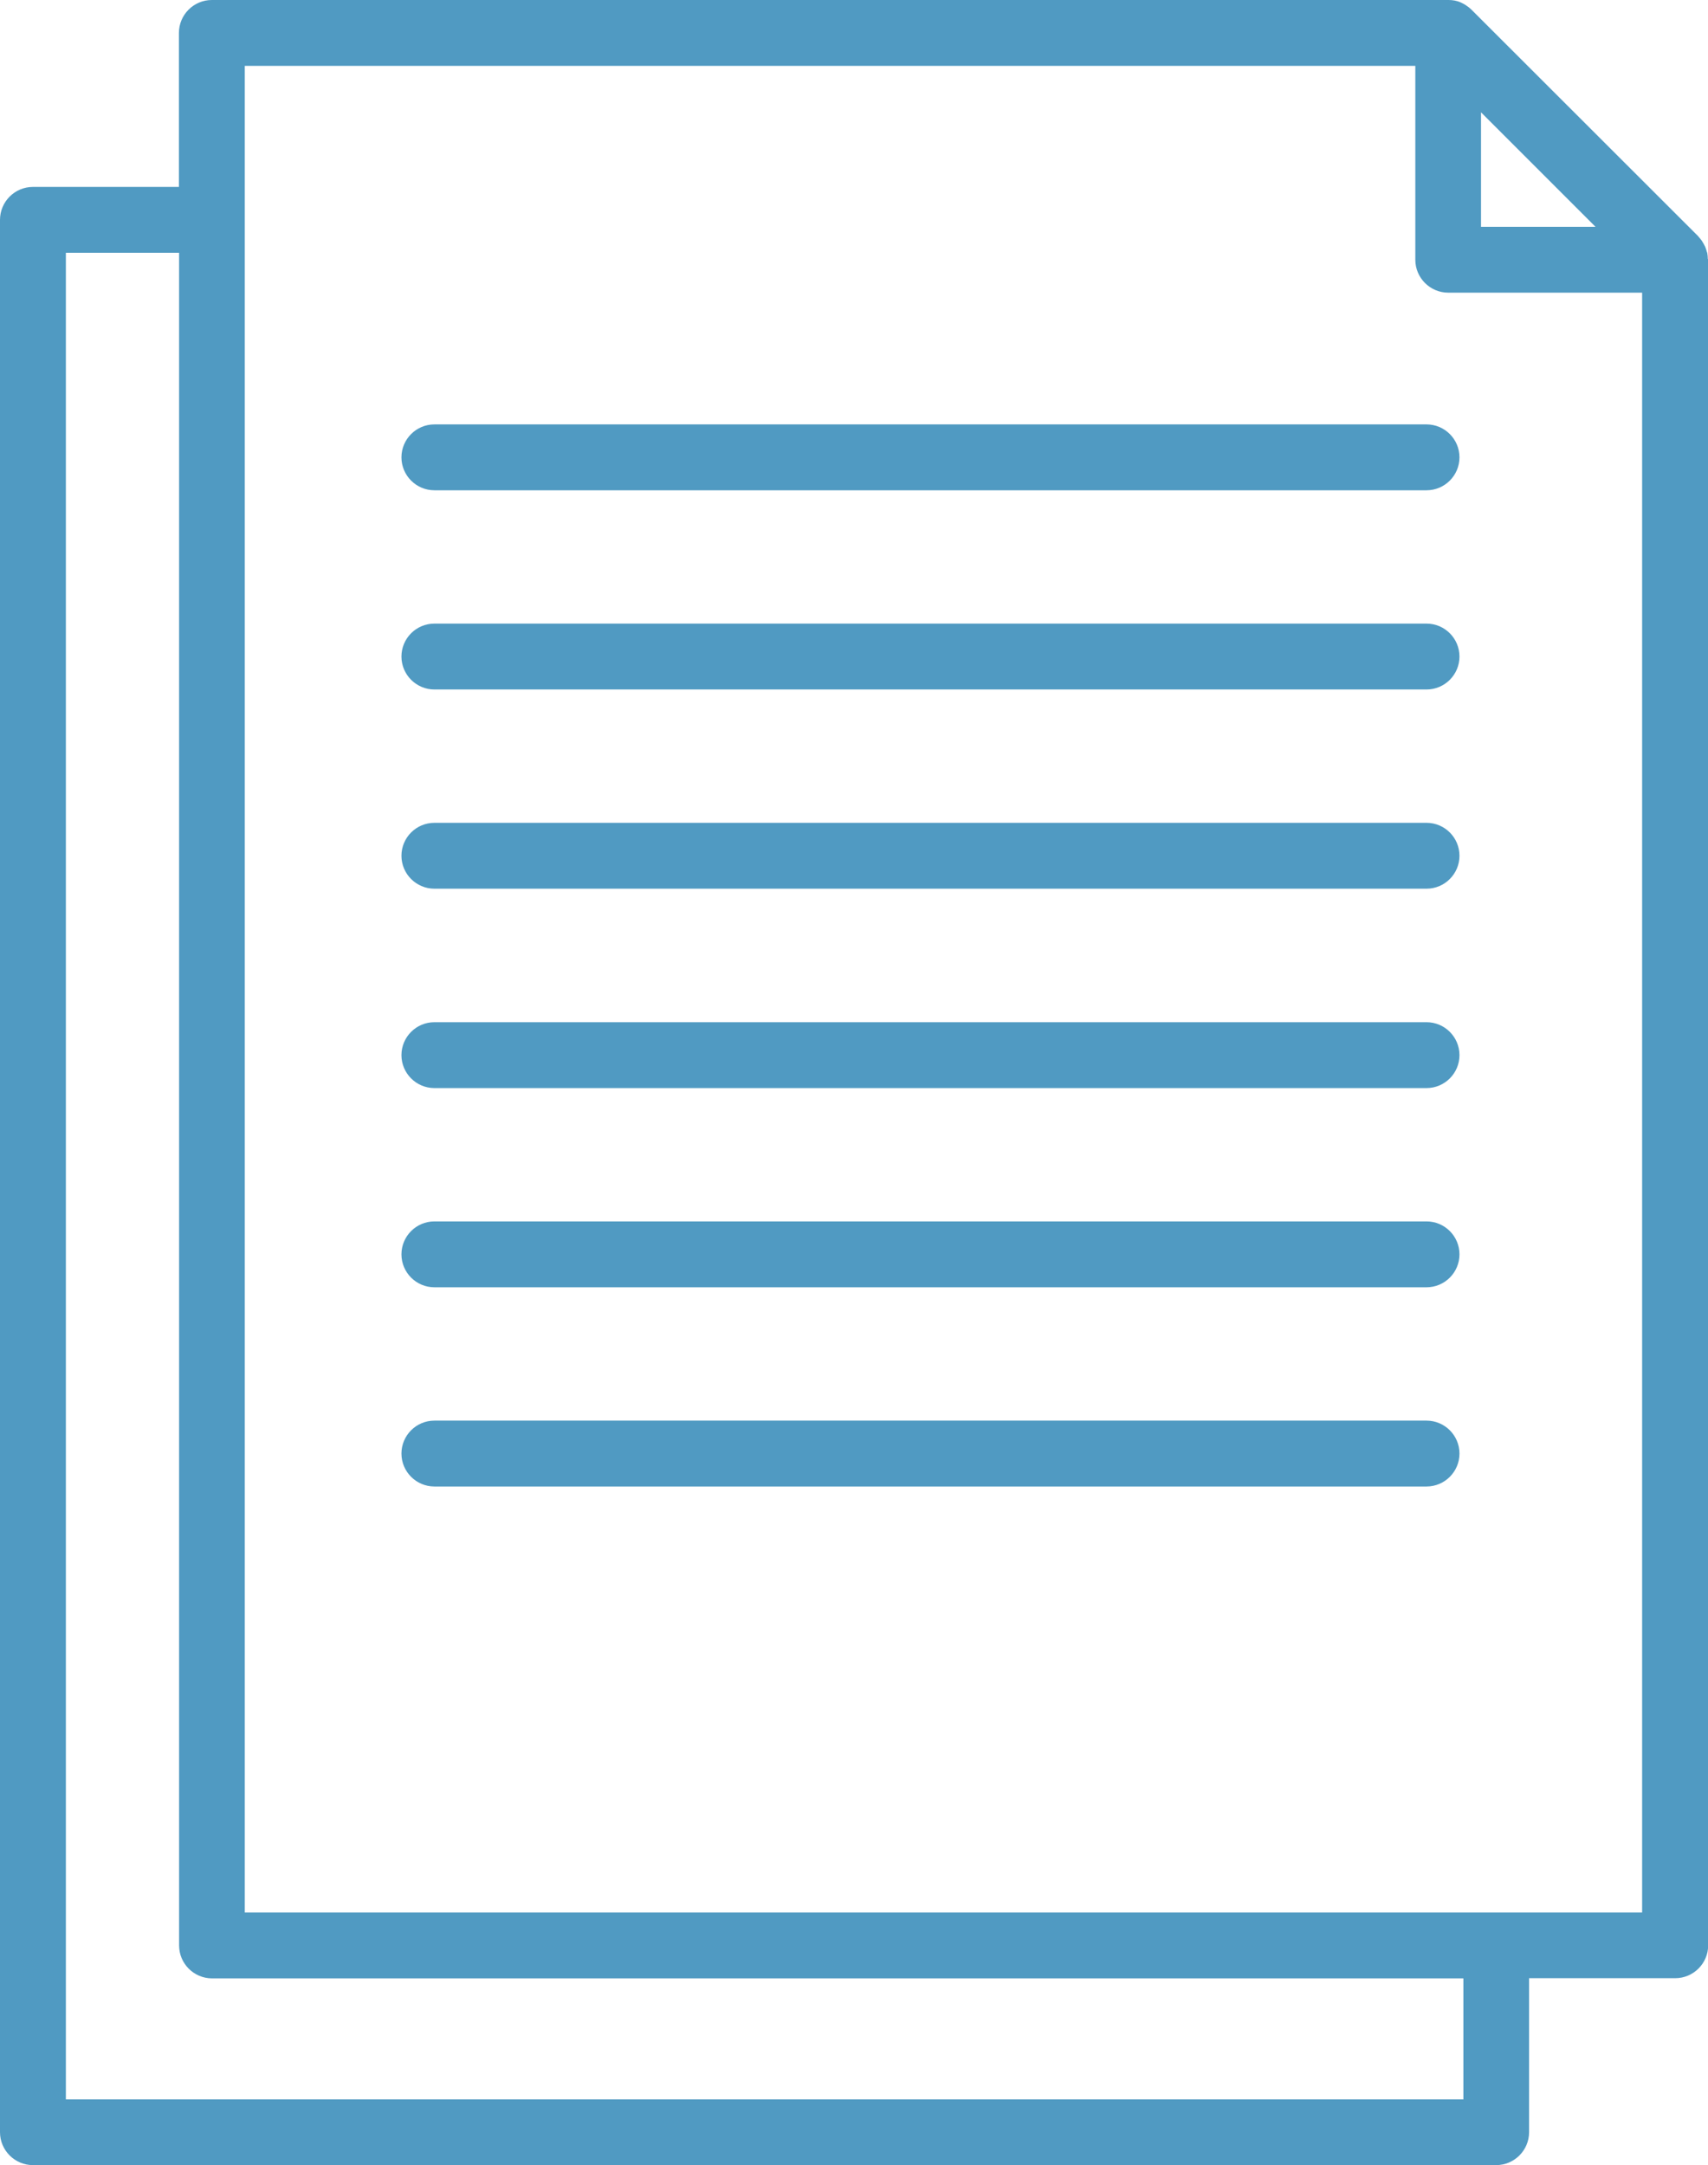
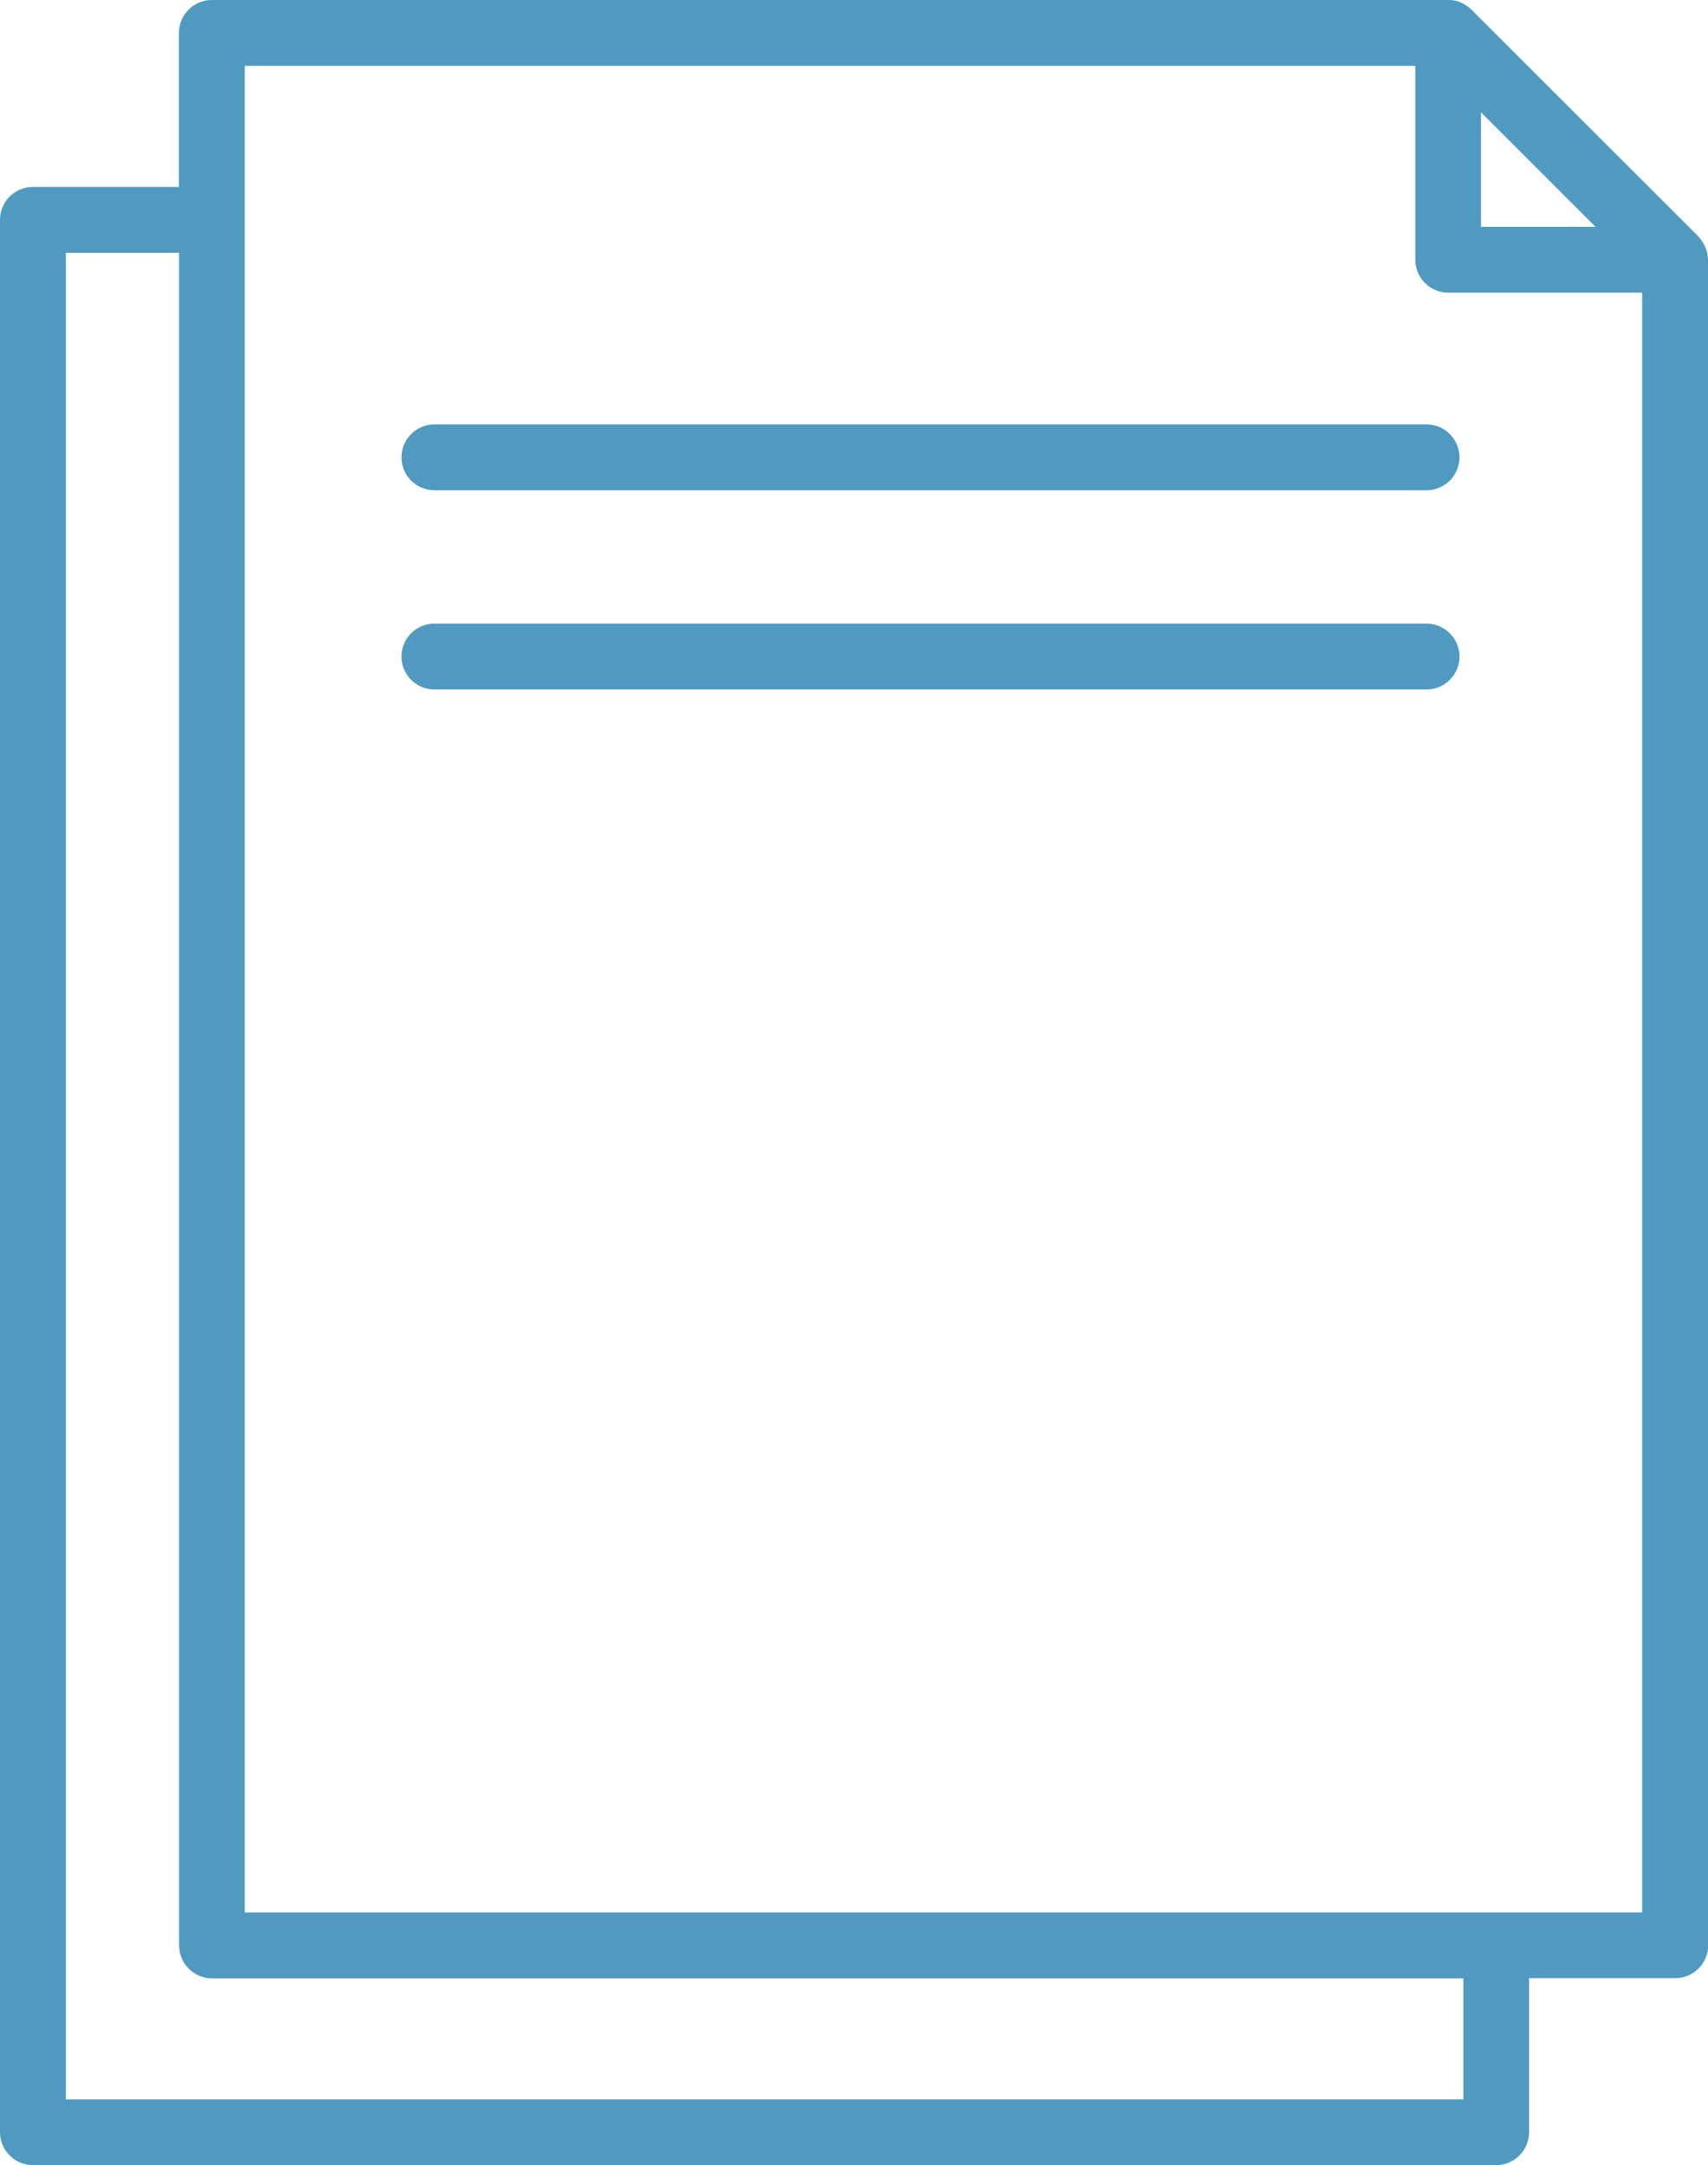
<svg xmlns="http://www.w3.org/2000/svg" viewBox="0 0 95.94 121.62">
  <defs>
    <style>
      .cls-1 {
        isolation: isolate;
      }

      .cls-2 {
        mix-blend-mode: multiply;
      }

      .cls-3 {
        fill: #509ac2;
      }
    </style>
  </defs>
  <g class="cls-1">
    <g id="Layer_1">
      <g class="cls-2">
-         <path class="cls-3" d="M95.93,14.55c0-.11-.01-.22-.03-.33,0-.02-.01-.04-.02-.06-.02-.08-.05-.17-.08-.25-.01-.04-.03-.07-.05-.11-.03-.06-.06-.12-.1-.18-.02-.03-.04-.07-.06-.1-.05-.07-.11-.14-.17-.21-.01-.01-.02-.03-.03-.04L82.65.54c-.08-.08-.17-.15-.26-.21-.01,0-.03-.02-.04-.03-.08-.05-.16-.1-.25-.14-.02,0-.04-.02-.06-.03-.21-.09-.44-.13-.67-.13,0,0-.01,0-.02,0H11.9c-1.02,0-1.85.83-1.85,1.85v8.65H1.85c-1.02,0-1.85.83-1.85,1.85v107.42c0,1.02.83,1.85,1.85,1.85h82.19c1.02,0,1.85-.83,1.85-1.85v-8.65h8.21c1.02,0,1.85-.83,1.85-1.85V14.59s0-.02,0-.04ZM83.19,6.31l6.43,6.43h-6.43v-6.43ZM82.19,117.93H3.7V14.2h6.36v95.08c0,1.02.83,1.85,1.85,1.85h70.29v6.81ZM13.75,107.43V3.7h65.75v10.89c0,1.02.83,1.85,1.85,1.85h10.89v90.99H13.75Z" />
+         <path class="cls-3" d="M95.93,14.55c0-.11-.01-.22-.03-.33,0-.02-.01-.04-.02-.06-.02-.08-.05-.17-.08-.25-.01-.04-.03-.07-.05-.11-.03-.06-.06-.12-.1-.18-.02-.03-.04-.07-.06-.1-.05-.07-.11-.14-.17-.21-.01-.01-.02-.03-.03-.04L82.65.54c-.08-.08-.17-.15-.26-.21-.01,0-.03-.02-.04-.03-.08-.05-.16-.1-.25-.14-.02,0-.04-.02-.06-.03-.21-.09-.44-.13-.67-.13,0,0-.01,0-.02,0H11.9c-1.02,0-1.85.83-1.85,1.85v8.65H1.85c-1.02,0-1.85.83-1.85,1.85v107.42c0,1.02.83,1.85,1.85,1.85h82.19c1.02,0,1.85-.83,1.85-1.85v-8.65h8.21c1.02,0,1.85-.83,1.85-1.85V14.59s0-.02,0-.04ZM83.19,6.31l6.43,6.43h-6.43v-6.43ZM82.19,117.93H3.7V14.2h6.36v95.08c0,1.02.83,1.85,1.85,1.85h70.29v6.81M13.75,107.43V3.7h65.75v10.89c0,1.02.83,1.85,1.85,1.85h10.89v90.99H13.75Z" />
        <path class="cls-3" d="M80.13,23.84H24.4c-1.02,0-1.85.83-1.85,1.85s.83,1.85,1.85,1.85h55.73c1.02,0,1.85-.83,1.85-1.85s-.83-1.85-1.85-1.85Z" />
        <path class="cls-3" d="M80.13,35.03H24.4c-1.02,0-1.85.83-1.85,1.85s.83,1.85,1.85,1.85h55.73c1.02,0,1.85-.83,1.85-1.85s-.83-1.85-1.85-1.85Z" />
-         <path class="cls-3" d="M80.13,46.22H24.4c-1.02,0-1.85.83-1.85,1.85s.83,1.85,1.85,1.85h55.73c1.02,0,1.85-.83,1.85-1.85s-.83-1.85-1.85-1.85Z" />
-         <path class="cls-3" d="M80.13,57.42H24.4c-1.02,0-1.85.83-1.85,1.85s.83,1.85,1.85,1.85h55.73c1.02,0,1.85-.83,1.85-1.85s-.83-1.85-1.85-1.85Z" />
-         <path class="cls-3" d="M80.13,68.61H24.4c-1.02,0-1.85.83-1.85,1.85s.83,1.85,1.85,1.85h55.73c1.02,0,1.85-.83,1.85-1.85s-.83-1.85-1.85-1.85Z" />
-         <path class="cls-3" d="M80.13,79.8H24.4c-1.02,0-1.85.83-1.85,1.85s.83,1.85,1.85,1.85h55.73c1.02,0,1.85-.83,1.85-1.85s-.83-1.85-1.85-1.85Z" />
      </g>
    </g>
  </g>
</svg>